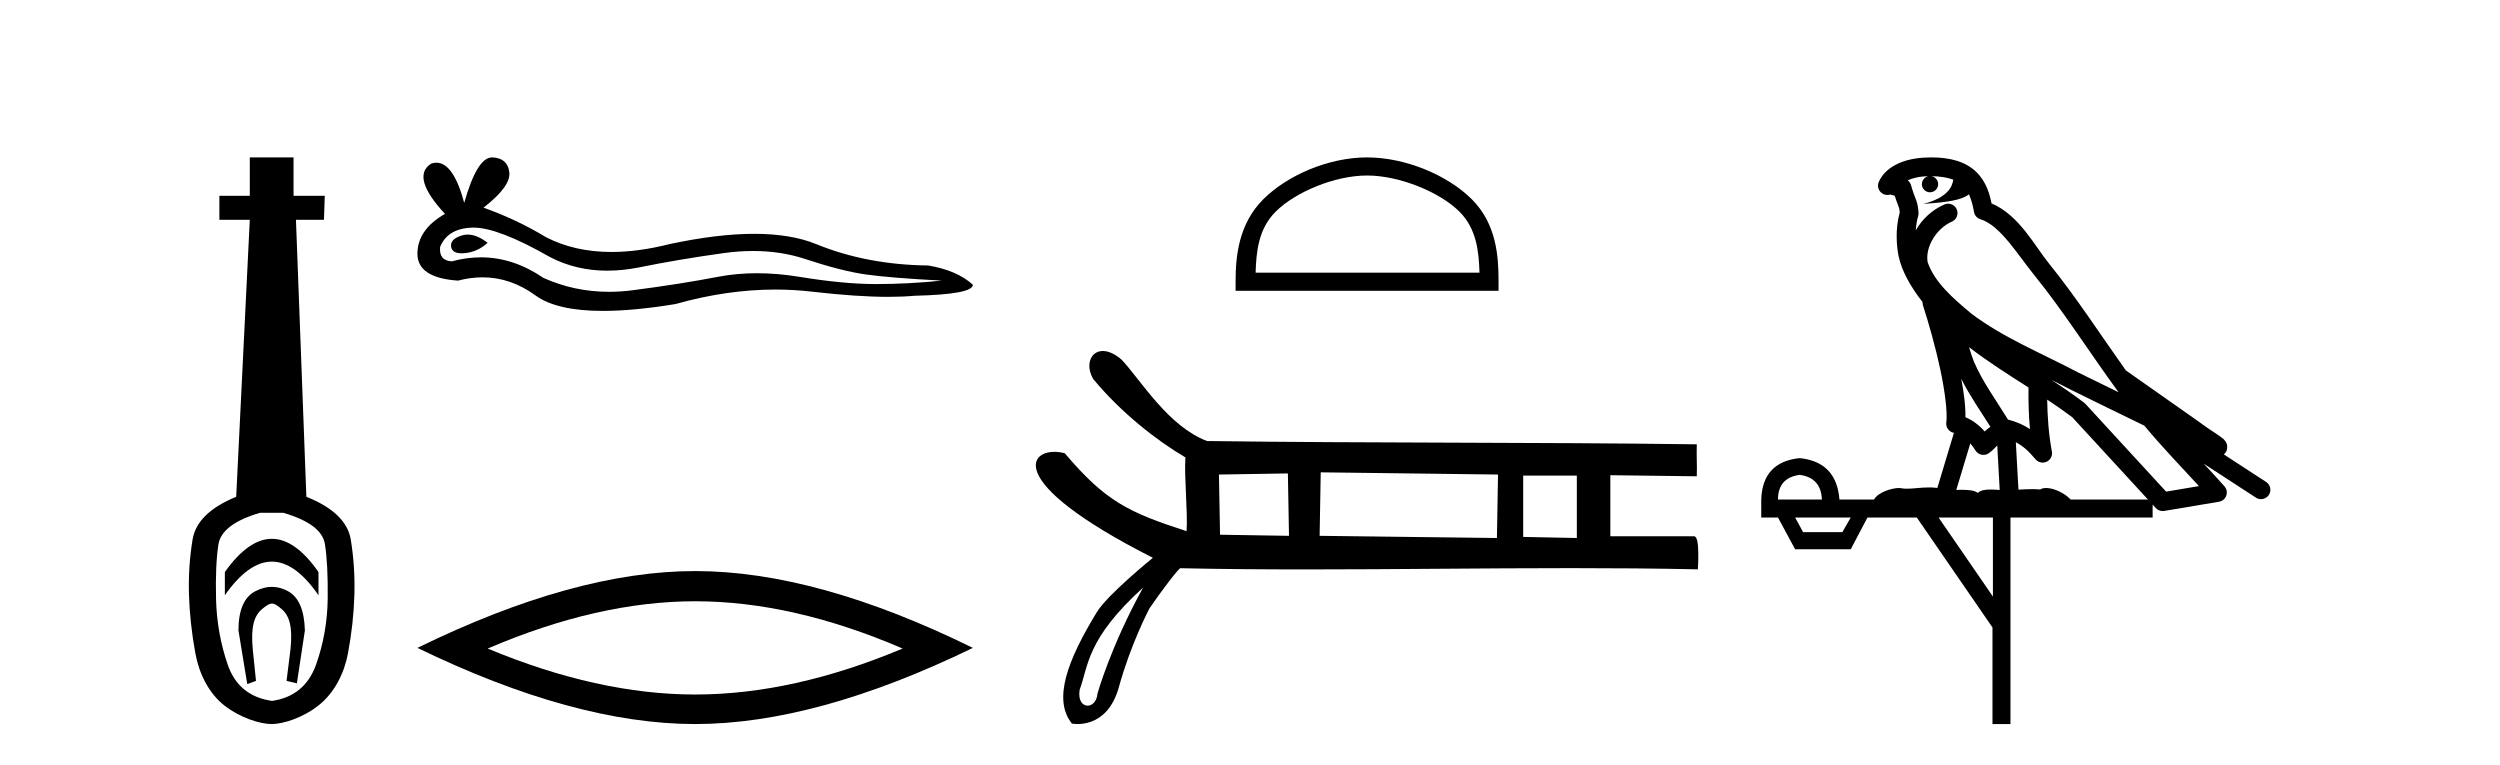
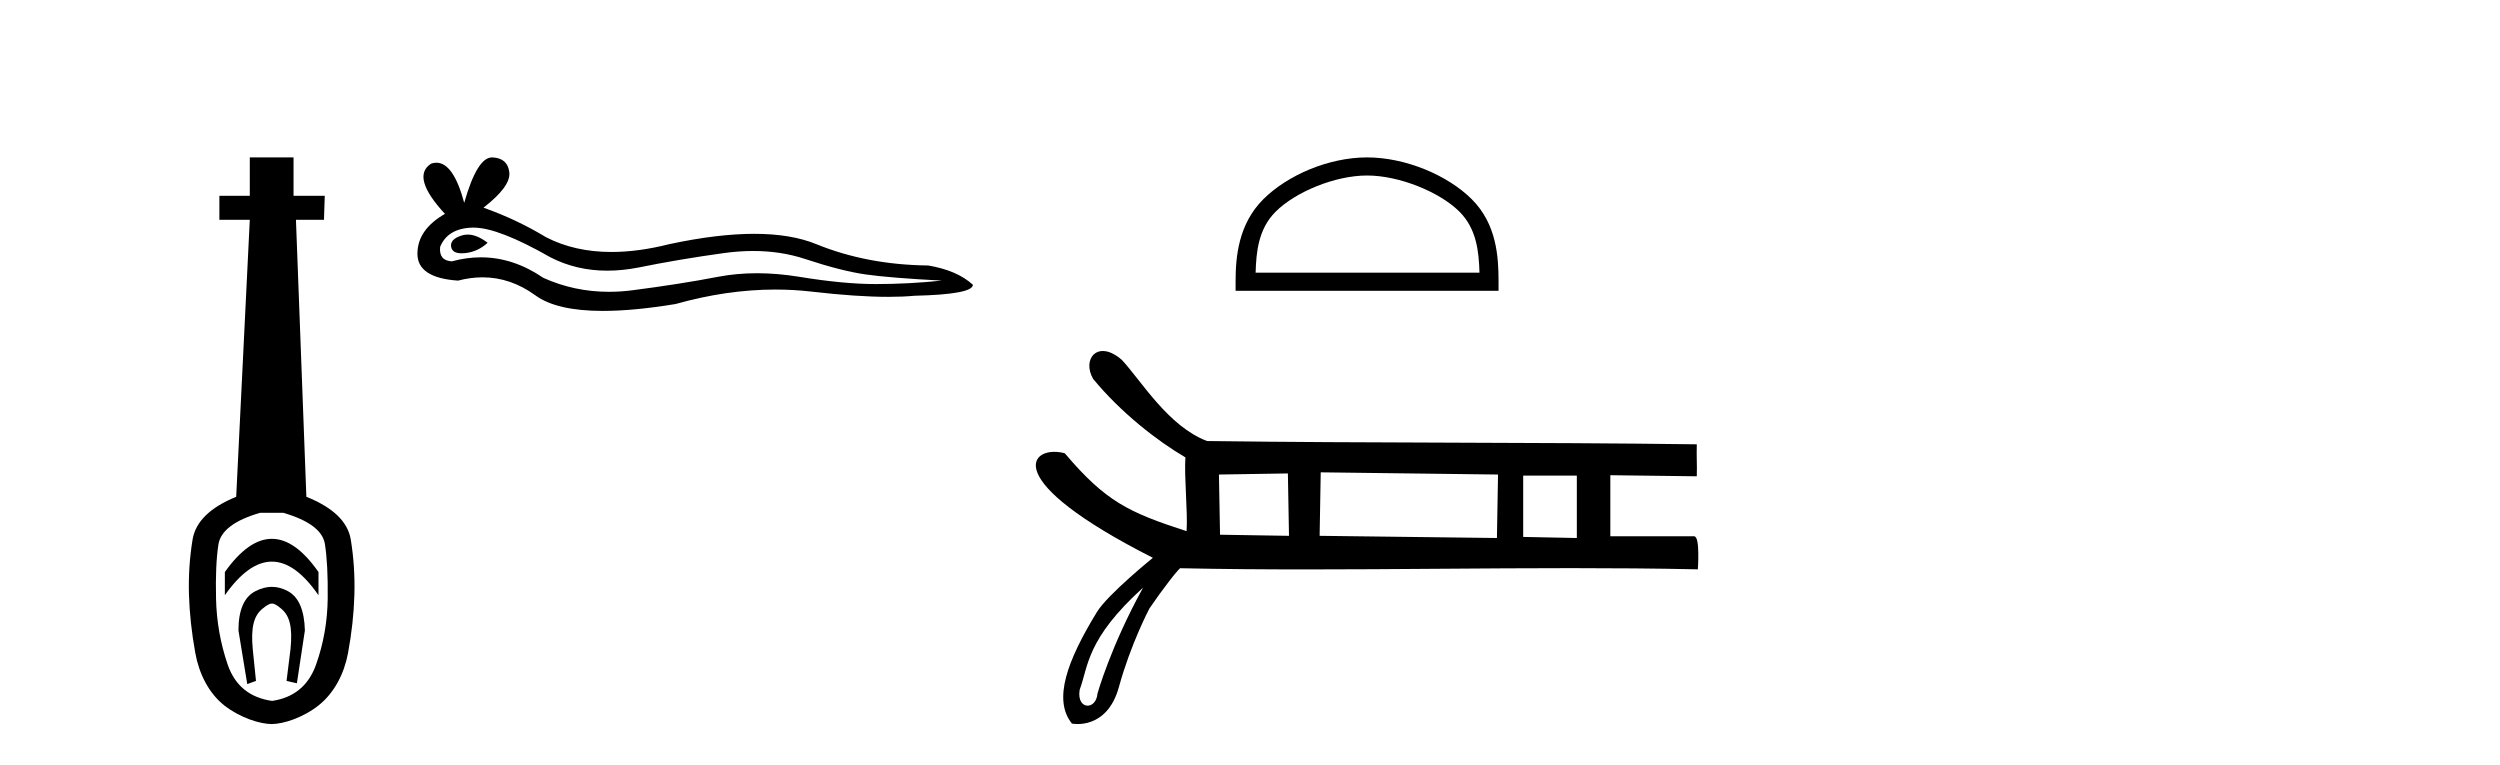
<svg xmlns="http://www.w3.org/2000/svg" width="134.0" height="41.0">
  <path d="M 14.572 28.881 C 13.736 28.881 12.895 29.474 12.052 30.661 L 12.052 31.905 C 12.895 30.704 13.736 30.103 14.572 30.103 C 15.409 30.103 16.242 30.704 17.071 31.905 L 17.071 30.661 C 16.242 29.474 15.409 28.881 14.572 28.881 ZM 14.572 31.455 C 14.279 31.455 13.982 31.534 13.682 31.691 C 13.081 32.005 12.781 32.706 12.781 33.793 L 13.253 36.668 L 13.721 36.496 L 13.55 34.823 C 13.435 33.622 13.607 33.003 14.065 32.631 C 14.293 32.445 14.436 32.352 14.578 32.352 C 14.719 32.352 14.858 32.445 15.08 32.631 C 15.523 33.003 15.688 33.607 15.573 34.78 L 15.359 36.496 L 15.913 36.625 L 16.342 33.793 C 16.313 32.706 16.013 32.005 15.441 31.691 C 15.155 31.534 14.865 31.455 14.572 31.455 ZM 15.184 27.486 C 16.557 27.887 17.3 28.444 17.415 29.16 C 17.529 29.875 17.579 30.847 17.565 32.077 C 17.551 33.307 17.343 34.487 16.943 35.617 C 16.542 36.746 15.756 37.397 14.583 37.569 C 13.382 37.397 12.588 36.746 12.202 35.617 C 11.816 34.487 11.608 33.314 11.58 32.098 C 11.551 30.883 11.594 29.91 11.708 29.181 C 11.823 28.452 12.567 27.887 13.939 27.486 ZM 13.389 8.437 L 13.389 10.496 L 11.759 10.496 L 11.759 11.783 L 13.389 11.783 L 12.66 26.628 C 11.258 27.2 10.479 27.965 10.321 28.924 C 10.164 29.882 10.1 30.861 10.128 31.862 C 10.157 32.864 10.271 33.915 10.471 35.016 C 10.672 36.117 11.194 37.165 12.037 37.823 C 12.881 38.48 13.947 38.809 14.562 38.809 C 15.177 38.809 16.242 38.473 17.086 37.801 C 17.929 37.129 18.451 36.089 18.652 35.016 C 18.852 33.943 18.966 32.899 18.995 31.884 C 19.024 30.869 18.959 29.882 18.802 28.924 C 18.645 27.965 17.851 27.2 16.421 26.628 L 15.863 11.783 L 17.365 11.783 L 17.407 10.496 L 15.734 10.496 L 15.734 8.437 Z" style="fill:#000000;stroke:none" />
  <path d="M 25.065 12.573 Q 24.895 12.573 24.735 12.625 Q 24.108 12.828 24.181 13.234 Q 24.244 13.577 24.742 13.577 Q 24.833 13.577 24.938 13.566 Q 25.62 13.492 26.137 13.012 Q 25.56 12.573 25.065 12.573 ZM 25.385 12.2 Q 26.716 12.2 29.494 13.787 Q 30.888 14.508 32.549 14.508 Q 33.352 14.508 34.216 14.34 Q 36.393 13.898 38.791 13.566 Q 39.606 13.453 40.369 13.453 Q 41.853 13.453 43.145 13.879 Q 45.1 14.525 46.391 14.709 Q 47.683 14.894 50.487 15.041 Q 48.679 15.226 46.945 15.226 Q 45.211 15.226 42.85 14.838 Q 41.669 14.645 40.576 14.645 Q 39.483 14.645 38.478 14.838 Q 36.467 15.226 33.903 15.558 Q 33.262 15.641 32.643 15.641 Q 30.785 15.641 29.125 14.894 Q 27.513 13.793 25.777 13.793 Q 25.01 13.793 24.218 14.008 Q 23.517 13.971 23.591 13.234 Q 23.997 12.237 25.325 12.2 Q 25.355 12.2 25.385 12.2 ZM 26.371 8.437 Q 25.573 8.437 24.882 10.872 Q 24.305 8.721 23.392 8.721 Q 23.255 8.721 23.112 8.769 Q 22.005 9.47 23.849 11.463 Q 22.374 12.311 22.374 13.602 Q 22.374 14.894 24.55 15.041 Q 25.223 14.865 25.865 14.865 Q 27.369 14.865 28.701 15.834 Q 29.841 16.665 32.316 16.665 Q 33.966 16.665 36.209 16.296 Q 38.964 15.52 41.564 15.52 Q 42.55 15.52 43.514 15.632 Q 45.923 15.911 47.618 15.911 Q 48.388 15.911 49.011 15.853 Q 52.147 15.779 52.147 15.263 Q 51.298 14.488 49.749 14.23 Q 46.465 14.193 43.753 13.086 Q 42.398 12.533 40.428 12.533 Q 38.459 12.533 35.877 13.086 Q 34.211 13.506 32.776 13.506 Q 30.808 13.506 29.273 12.717 Q 27.686 11.758 25.915 11.131 Q 27.391 9.987 27.299 9.231 Q 27.207 8.474 26.395 8.437 Q 26.383 8.437 26.371 8.437 Z" style="fill:#000000;stroke:none" />
-   <path d="M 37.26 32.228 Q 42.504 32.228 48.381 34.762 Q 42.504 37.226 37.26 37.226 Q 32.052 37.226 26.139 34.762 Q 32.052 32.228 37.26 32.228 ZM 37.26 30.609 Q 30.785 30.609 22.374 34.727 Q 30.785 38.809 37.26 38.809 Q 43.736 38.809 52.147 34.727 Q 43.771 30.609 37.26 30.609 Z" style="fill:#000000;stroke:none" />
  <path d="M 73.275 9.407 C 75.008 9.407 77.178 10.297 78.228 11.347 C 79.147 12.266 79.267 13.484 79.3 14.615 L 67.301 14.615 C 67.334 13.484 67.454 12.266 68.373 11.347 C 69.423 10.297 71.542 9.407 73.275 9.407 ZM 73.275 8.437 C 71.219 8.437 69.006 9.387 67.709 10.684 C 66.379 12.014 66.228 13.765 66.228 15.075 L 66.228 15.586 L 80.322 15.586 L 80.322 15.075 C 80.322 13.765 80.222 12.014 78.892 10.684 C 77.595 9.387 75.331 8.437 73.275 8.437 Z" style="fill:#000000;stroke:none" />
  <path d="M 69.031 25.376 L 69.09 28.72 L 65.394 28.661 L 65.335 25.435 L 69.031 25.376 ZM 70.791 25.317 L 80.294 25.435 L 80.235 28.837 L 70.732 28.72 L 70.791 25.317 ZM 84.518 25.493 L 84.518 28.837 L 81.643 28.779 L 81.643 25.493 ZM 61.271 31.495 C 59.529 34.648 58.824 37.178 58.824 37.178 C 58.791 37.603 58.537 37.824 58.296 37.824 C 58.027 37.824 57.775 37.547 57.87 36.971 C 58.34 35.713 58.215 34.261 61.271 31.495 ZM 59.112 18.813 C 58.925 18.813 58.767 18.874 58.647 18.978 C 58.345 19.239 58.283 19.775 58.591 20.308 L 58.593 20.31 L 58.595 20.313 C 60.077 22.111 62.01 23.622 63.538 24.516 C 63.465 25.543 63.67 27.43 63.601 28.47 C 60.481 27.462 59.259 26.871 57.08 24.304 L 57.073 24.295 L 57.062 24.292 C 56.874 24.243 56.687 24.218 56.511 24.218 C 56.256 24.218 56.025 24.27 55.851 24.373 C 55.549 24.551 55.415 24.884 55.613 25.362 C 55.805 25.828 56.317 26.441 57.306 27.201 C 58.283 27.953 59.728 28.851 61.794 29.898 C 61.643 30.022 61.116 30.455 60.537 30.974 C 59.848 31.59 59.087 32.326 58.793 32.807 C 57.995 34.113 57.407 35.284 57.143 36.287 C 56.878 37.297 56.941 38.139 57.446 38.773 L 57.455 38.784 L 57.467 38.786 C 57.471 38.787 57.582 38.809 57.758 38.809 C 57.944 38.809 58.202 38.784 58.481 38.683 C 59.029 38.483 59.653 37.99 59.973 36.825 C 60.608 34.516 61.579 32.673 61.612 32.61 C 61.914 32.161 62.339 31.576 62.687 31.125 C 62.862 30.9 63.017 30.708 63.128 30.584 C 63.182 30.524 63.225 30.48 63.254 30.456 L 63.281 30.457 C 65.508 30.505 67.763 30.521 70.032 30.521 C 74.74 30.521 79.511 30.452 84.219 30.452 C 86.488 30.452 88.743 30.468 90.97 30.516 L 91.004 30.516 L 91.006 30.482 C 91.007 30.48 91.036 30.054 91.028 29.628 C 91.025 29.414 91.012 29.199 90.981 29.038 C 90.965 28.954 90.945 28.884 90.918 28.835 C 90.903 28.807 90.886 28.785 90.868 28.77 C 90.846 28.752 90.821 28.743 90.794 28.743 L 86.314 28.743 C 86.314 27.743 86.314 26.471 86.314 25.471 C 87.828 25.491 89.398 25.51 90.911 25.529 L 90.947 25.53 L 90.948 25.495 C 90.967 24.908 90.928 24.439 90.948 23.852 L 90.949 23.815 L 90.912 23.815 C 82.174 23.698 73.435 23.756 64.697 23.639 C 63.656 23.246 62.772 22.434 62.021 21.586 C 61.265 20.731 60.643 19.839 60.132 19.292 L 60.131 19.291 L 60.13 19.29 C 59.812 19.012 59.519 18.869 59.268 18.827 C 59.214 18.818 59.162 18.813 59.112 18.813 Z" style="fill:#000000;stroke:none" />
-   <path d="M 103.527 9.444 C 103.981 9.448 104.379 9.513 104.695 9.628 C 104.642 10.005 104.41 10.588 103.087 10.932 C 104.318 10.843 105.122 10.742 105.537 10.414 C 105.687 10.752 105.769 11.134 105.804 11.353 C 105.835 11.541 105.97 11.696 106.153 11.752 C 107.207 12.075 108.133 13.629 109.022 14.728 C 110.624 16.707 112.01 18.912 113.557 21.026 C 112.843 20.676 112.13 20.326 111.413 19.976 C 109.42 18.928 107.373 18.102 105.665 16.81 C 104.672 15.983 103.688 15.129 103.318 14.04 C 103.191 13.201 103.819 12.229 104.614 11.883 C 104.831 11.792 104.956 11.563 104.914 11.332 C 104.873 11.1 104.677 10.928 104.442 10.918 C 104.434 10.918 104.427 10.918 104.42 10.918 C 104.348 10.918 104.278 10.933 104.212 10.963 C 103.577 11.24 103.032 11.735 102.687 12.342 C 102.704 12.085 102.74 11.822 102.813 11.585 C 102.83 11.529 102.838 11.47 102.834 11.411 C 102.818 11.099 102.765 10.882 102.696 10.698 C 102.627 10.514 102.553 10.35 102.43 9.924 C 102.4 9.821 102.338 9.73 102.254 9.665 C 102.49 9.561 102.786 9.477 103.143 9.454 C 103.215 9.449 103.284 9.449 103.354 9.447 L 103.354 9.447 C 103.159 9.49 103.013 9.664 103.013 9.872 C 103.013 10.112 103.209 10.307 103.449 10.307 C 103.69 10.307 103.885 10.112 103.885 9.872 C 103.885 9.658 103.73 9.481 103.527 9.444 ZM 105.541 18.609 C 106.563 19.396 107.655 20.083 108.727 20.769 C 108.719 21.509 108.737 22.253 108.806 22.999 C 108.457 22.771 108.074 22.6 107.63 22.492 C 106.97 21.42 106.246 20.432 105.803 19.384 C 105.712 19.167 105.626 18.896 105.541 18.609 ZM 105.121 20.299 C 105.582 21.223 106.17 22.054 106.688 22.877 C 106.588 22.944 106.499 23.014 106.427 23.082 C 106.408 23.099 106.398 23.111 106.381 23.128 C 106.096 22.8 105.749 22.534 105.346 22.361 C 105.362 21.773 105.266 21.065 105.121 20.299 ZM 109.982 20.376 L 109.982 20.376 C 110.311 20.539 110.639 20.703 110.96 20.872 C 110.964 20.874 110.969 20.876 110.973 20.878 C 112.29 21.52 113.605 22.18 114.937 22.816 C 115.876 23.947 116.889 24.996 117.864 26.055 C 117.277 26.154 116.691 26.252 116.104 26.351 C 114.662 24.783 113.221 23.216 111.779 21.648 C 111.759 21.626 111.737 21.606 111.713 21.588 C 111.151 21.162 110.568 20.763 109.982 20.376 ZM 105.608 23.766 C 105.706 23.877 105.797 24.001 105.881 24.141 C 105.954 24.261 106.074 24.345 106.211 24.373 C 106.244 24.38 106.278 24.383 106.311 24.383 C 106.416 24.383 106.519 24.35 106.605 24.288 C 106.816 24.135 106.944 23.989 107.053 23.876 L 107.184 26.261 C 107.015 26.25 106.844 26.239 106.684 26.239 C 106.403 26.239 106.155 26.275 106.013 26.42 C 105.844 26.29 105.54 26.253 105.162 26.253 C 105.065 26.253 104.963 26.256 104.857 26.26 L 105.608 23.766 ZM 96.465 25.452 C 97.227 25.556 97.623 25.997 97.653 26.774 L 95.3 26.774 C 95.3 25.997 95.688 25.556 96.465 25.452 ZM 109.729 21.42 L 109.729 21.42 C 110.191 21.727 110.643 22.039 111.075 22.365 C 112.427 23.835 113.778 25.304 115.13 26.774 L 110.985 26.774 C 110.697 26.454 110.11 26.157 109.675 26.157 C 109.552 26.157 109.441 26.181 109.352 26.235 C 109.214 26.223 109.069 26.218 108.92 26.218 C 108.685 26.218 108.438 26.23 108.189 26.245 L 108.049 23.705 L 108.049 23.705 C 108.428 23.898 108.736 24.18 109.104 24.618 C 109.202 24.734 109.344 24.796 109.488 24.796 C 109.56 24.796 109.634 24.78 109.702 24.748 C 109.908 24.651 110.023 24.427 109.981 24.203 C 109.811 23.286 109.742 22.359 109.729 21.42 ZM 99.2 27.738 L 98.751 28.522 L 96.645 28.522 L 96.219 27.738 ZM 106.82 27.738 L 106.82 31.974 L 103.906 27.738 ZM 103.539 8.437 C 103.523 8.437 103.507 8.437 103.49 8.437 C 103.355 8.438 103.218 8.443 103.08 8.452 L 103.079 8.452 C 101.908 8.528 101.029 9.003 100.704 9.749 C 100.629 9.923 100.657 10.125 100.779 10.271 C 100.876 10.387 101.018 10.451 101.164 10.451 C 101.203 10.451 101.241 10.447 101.279 10.438 C 101.309 10.431 101.315 10.427 101.321 10.427 C 101.327 10.427 101.333 10.432 101.371 10.441 C 101.408 10.449 101.47 10.467 101.554 10.489 C 101.645 10.772 101.716 10.942 101.756 11.049 C 101.801 11.17 101.815 11.213 101.827 11.386 C 101.566 12.318 101.668 13.254 101.765 13.729 C 101.926 14.516 102.413 15.378 103.05 16.194 C 103.048 16.255 103.053 16.316 103.073 16.375 C 103.381 17.319 103.741 18.6 103.998 19.795 C 104.255 20.99 104.392 22.136 104.322 22.638 C 104.287 22.892 104.449 23.132 104.698 23.194 C 104.709 23.197 104.719 23.201 104.73 23.203 L 103.841 26.155 C 103.696 26.133 103.55 26.126 103.404 26.126 C 102.971 26.126 102.544 26.195 102.201 26.195 C 102.088 26.195 101.984 26.187 101.892 26.167 C 101.861 26.16 101.822 26.157 101.777 26.157 C 101.419 26.157 100.669 26.375 100.449 26.774 L 98.594 26.774 C 98.49 25.429 97.78 24.69 96.465 24.555 C 95.135 24.69 94.448 25.429 94.403 26.774 L 94.403 27.738 L 95.3 27.738 L 96.219 29.441 L 99.2 29.441 L 100.096 27.738 L 102.74 27.738 L 106.797 33.632 L 106.797 38.809 L 107.761 38.809 L 107.761 27.738 L 115.381 27.738 L 115.381 27.048 C 115.437 27.109 115.493 27.17 115.549 27.23 C 115.645 27.335 115.779 27.392 115.919 27.392 C 115.946 27.392 115.974 27.39 116.001 27.386 C 116.98 27.221 117.959 27.057 118.937 26.893 C 119.118 26.863 119.268 26.737 119.328 26.564 C 119.389 26.392 119.351 26.2 119.229 26.064 C 118.864 25.655 118.493 25.253 118.122 24.854 L 118.122 24.854 L 120.917 26.674 C 121.001 26.729 121.096 26.756 121.19 26.756 C 121.354 26.756 121.515 26.675 121.612 26.527 C 121.763 26.295 121.697 25.984 121.465 25.833 L 119.196 24.356 C 119.244 24.317 119.29 24.268 119.324 24.202 C 119.406 24.047 119.384 23.886 119.357 23.803 C 119.33 23.72 119.301 23.679 119.277 23.647 C 119.184 23.519 119.135 23.498 119.069 23.446 C 119.002 23.395 118.928 23.343 118.848 23.288 C 118.686 23.178 118.5 23.056 118.34 22.949 C 118.18 22.842 118.03 22.73 118.025 22.726 C 118.009 22.711 117.993 22.698 117.975 22.686 C 116.637 21.745 115.299 20.805 113.962 19.865 C 113.957 19.862 113.953 19.86 113.948 19.857 C 112.589 17.95 111.303 15.95 109.803 14.096 C 109.072 13.194 108.22 11.524 106.745 10.901 C 106.663 10.459 106.48 9.754 105.929 9.217 C 105.333 8.638 104.472 8.437 103.539 8.437 Z" style="fill:#000000;stroke:none" />
</svg>